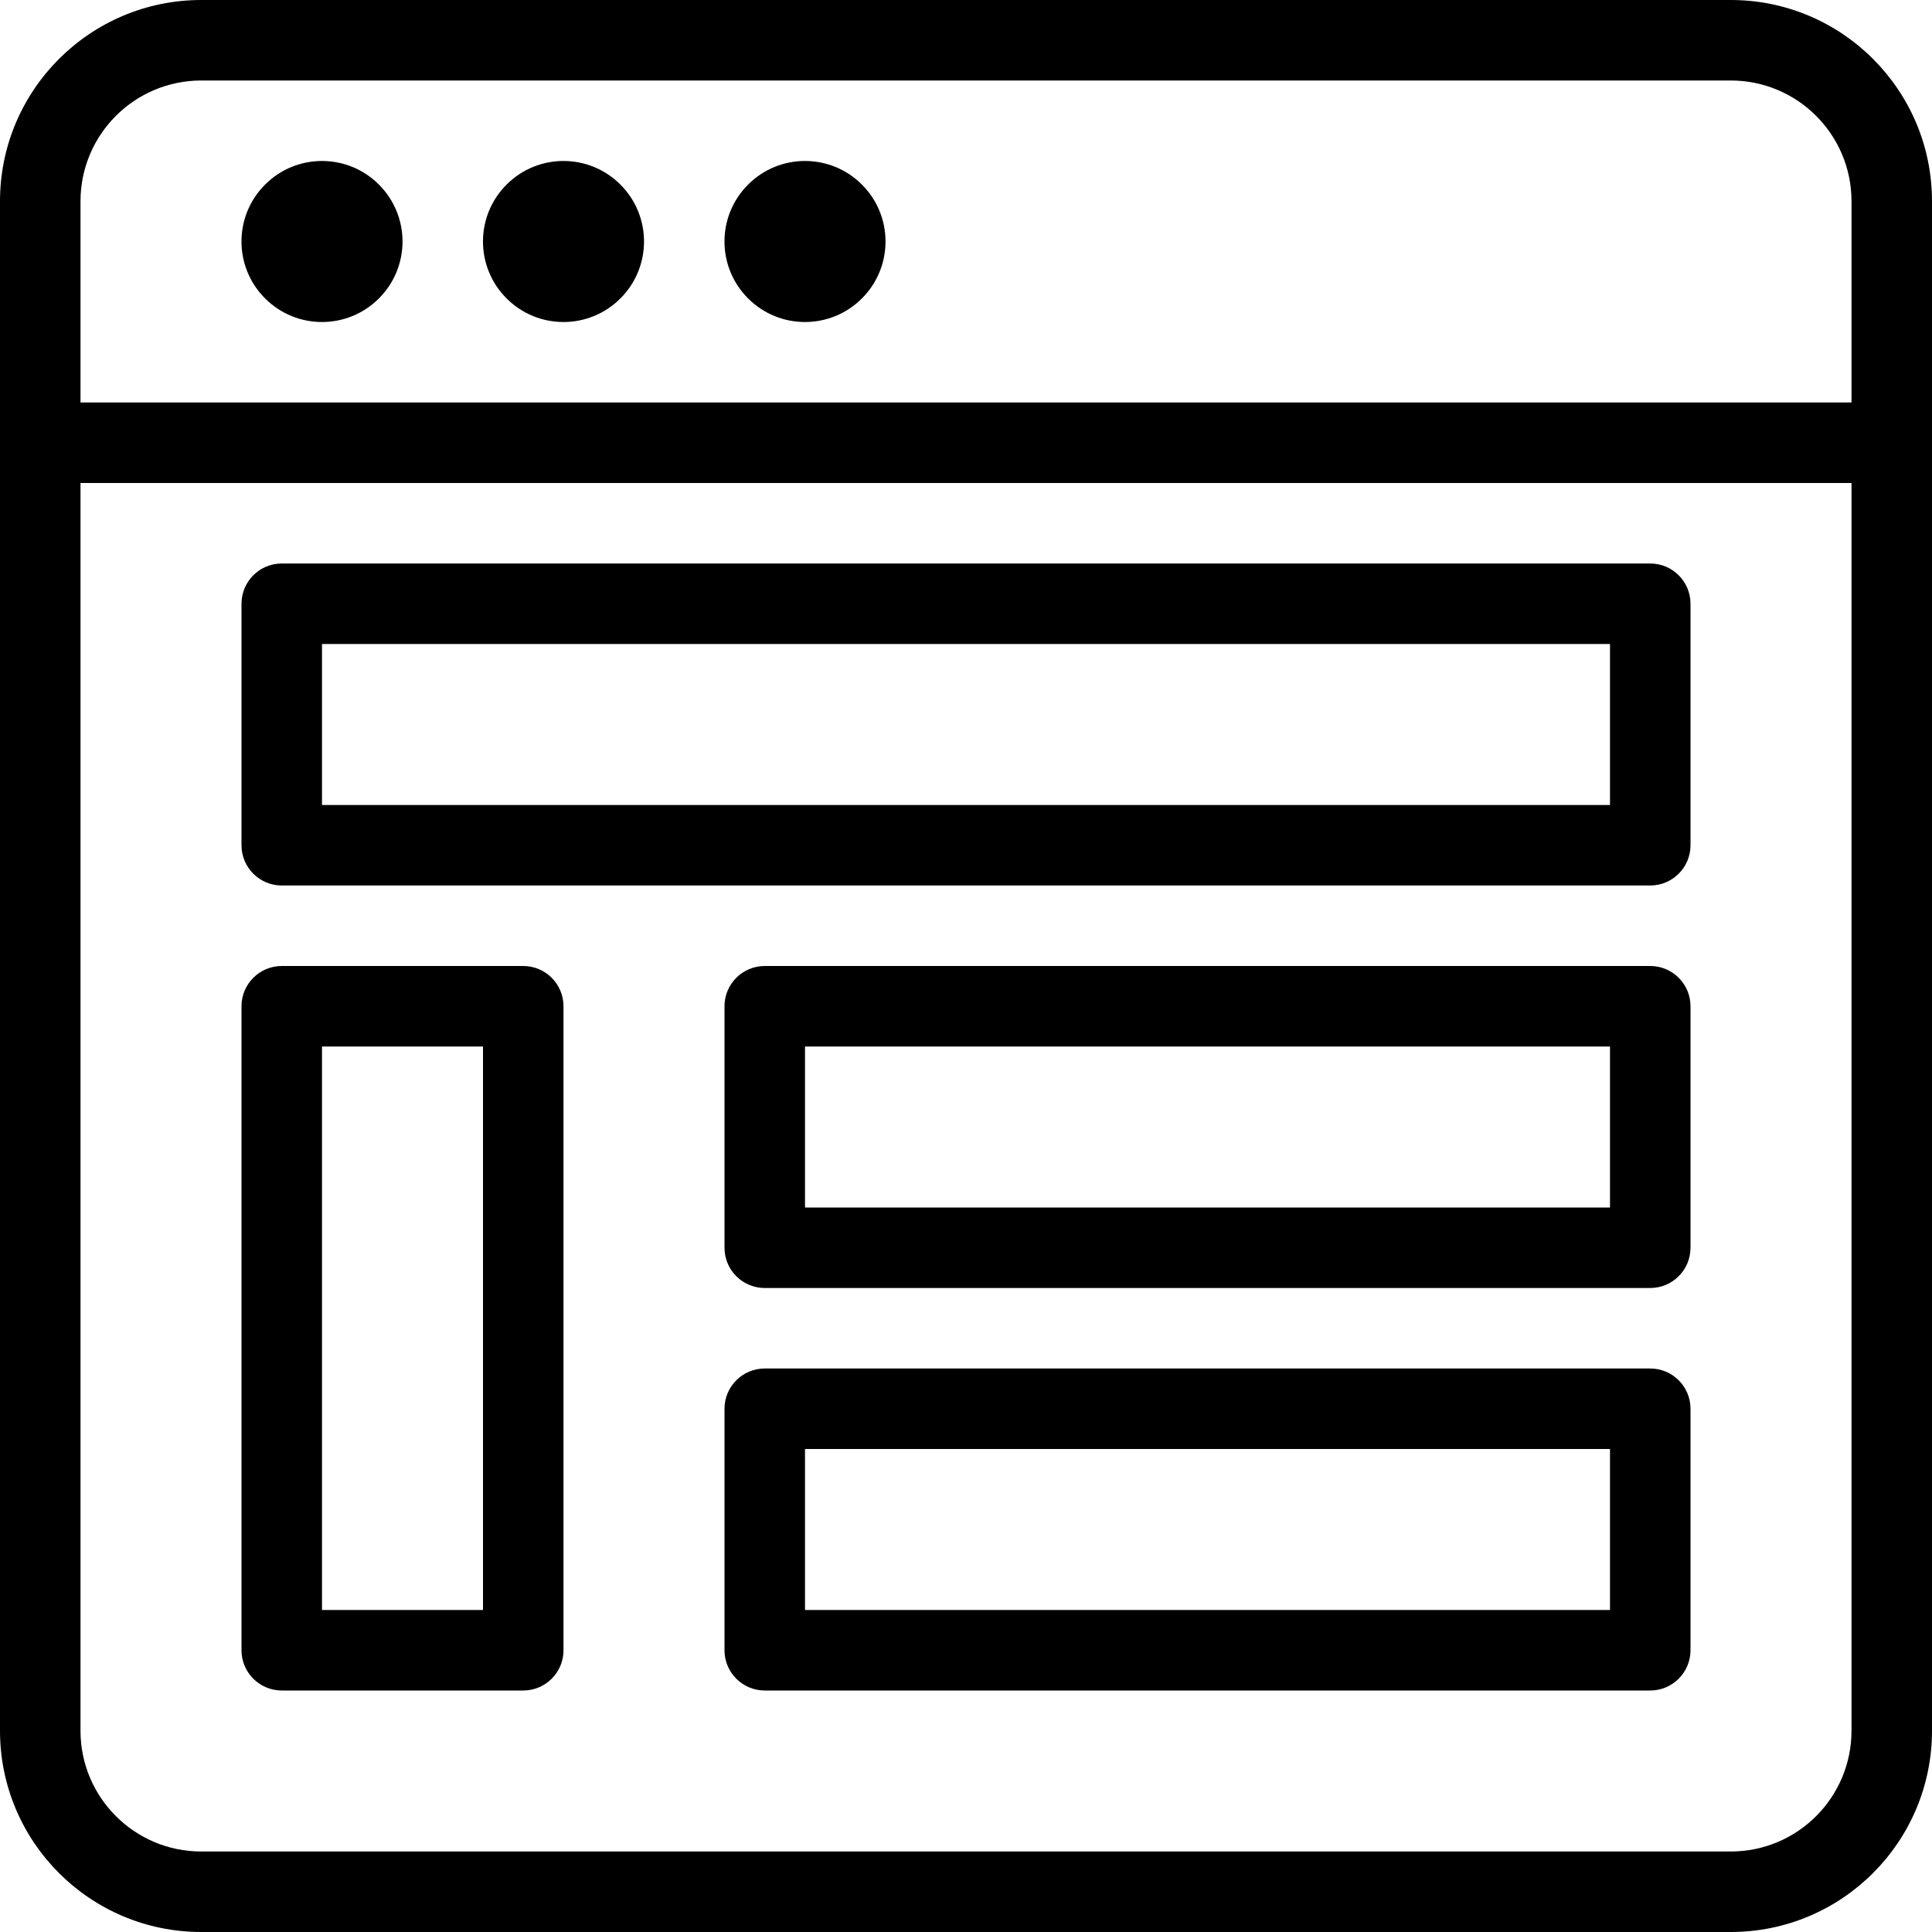
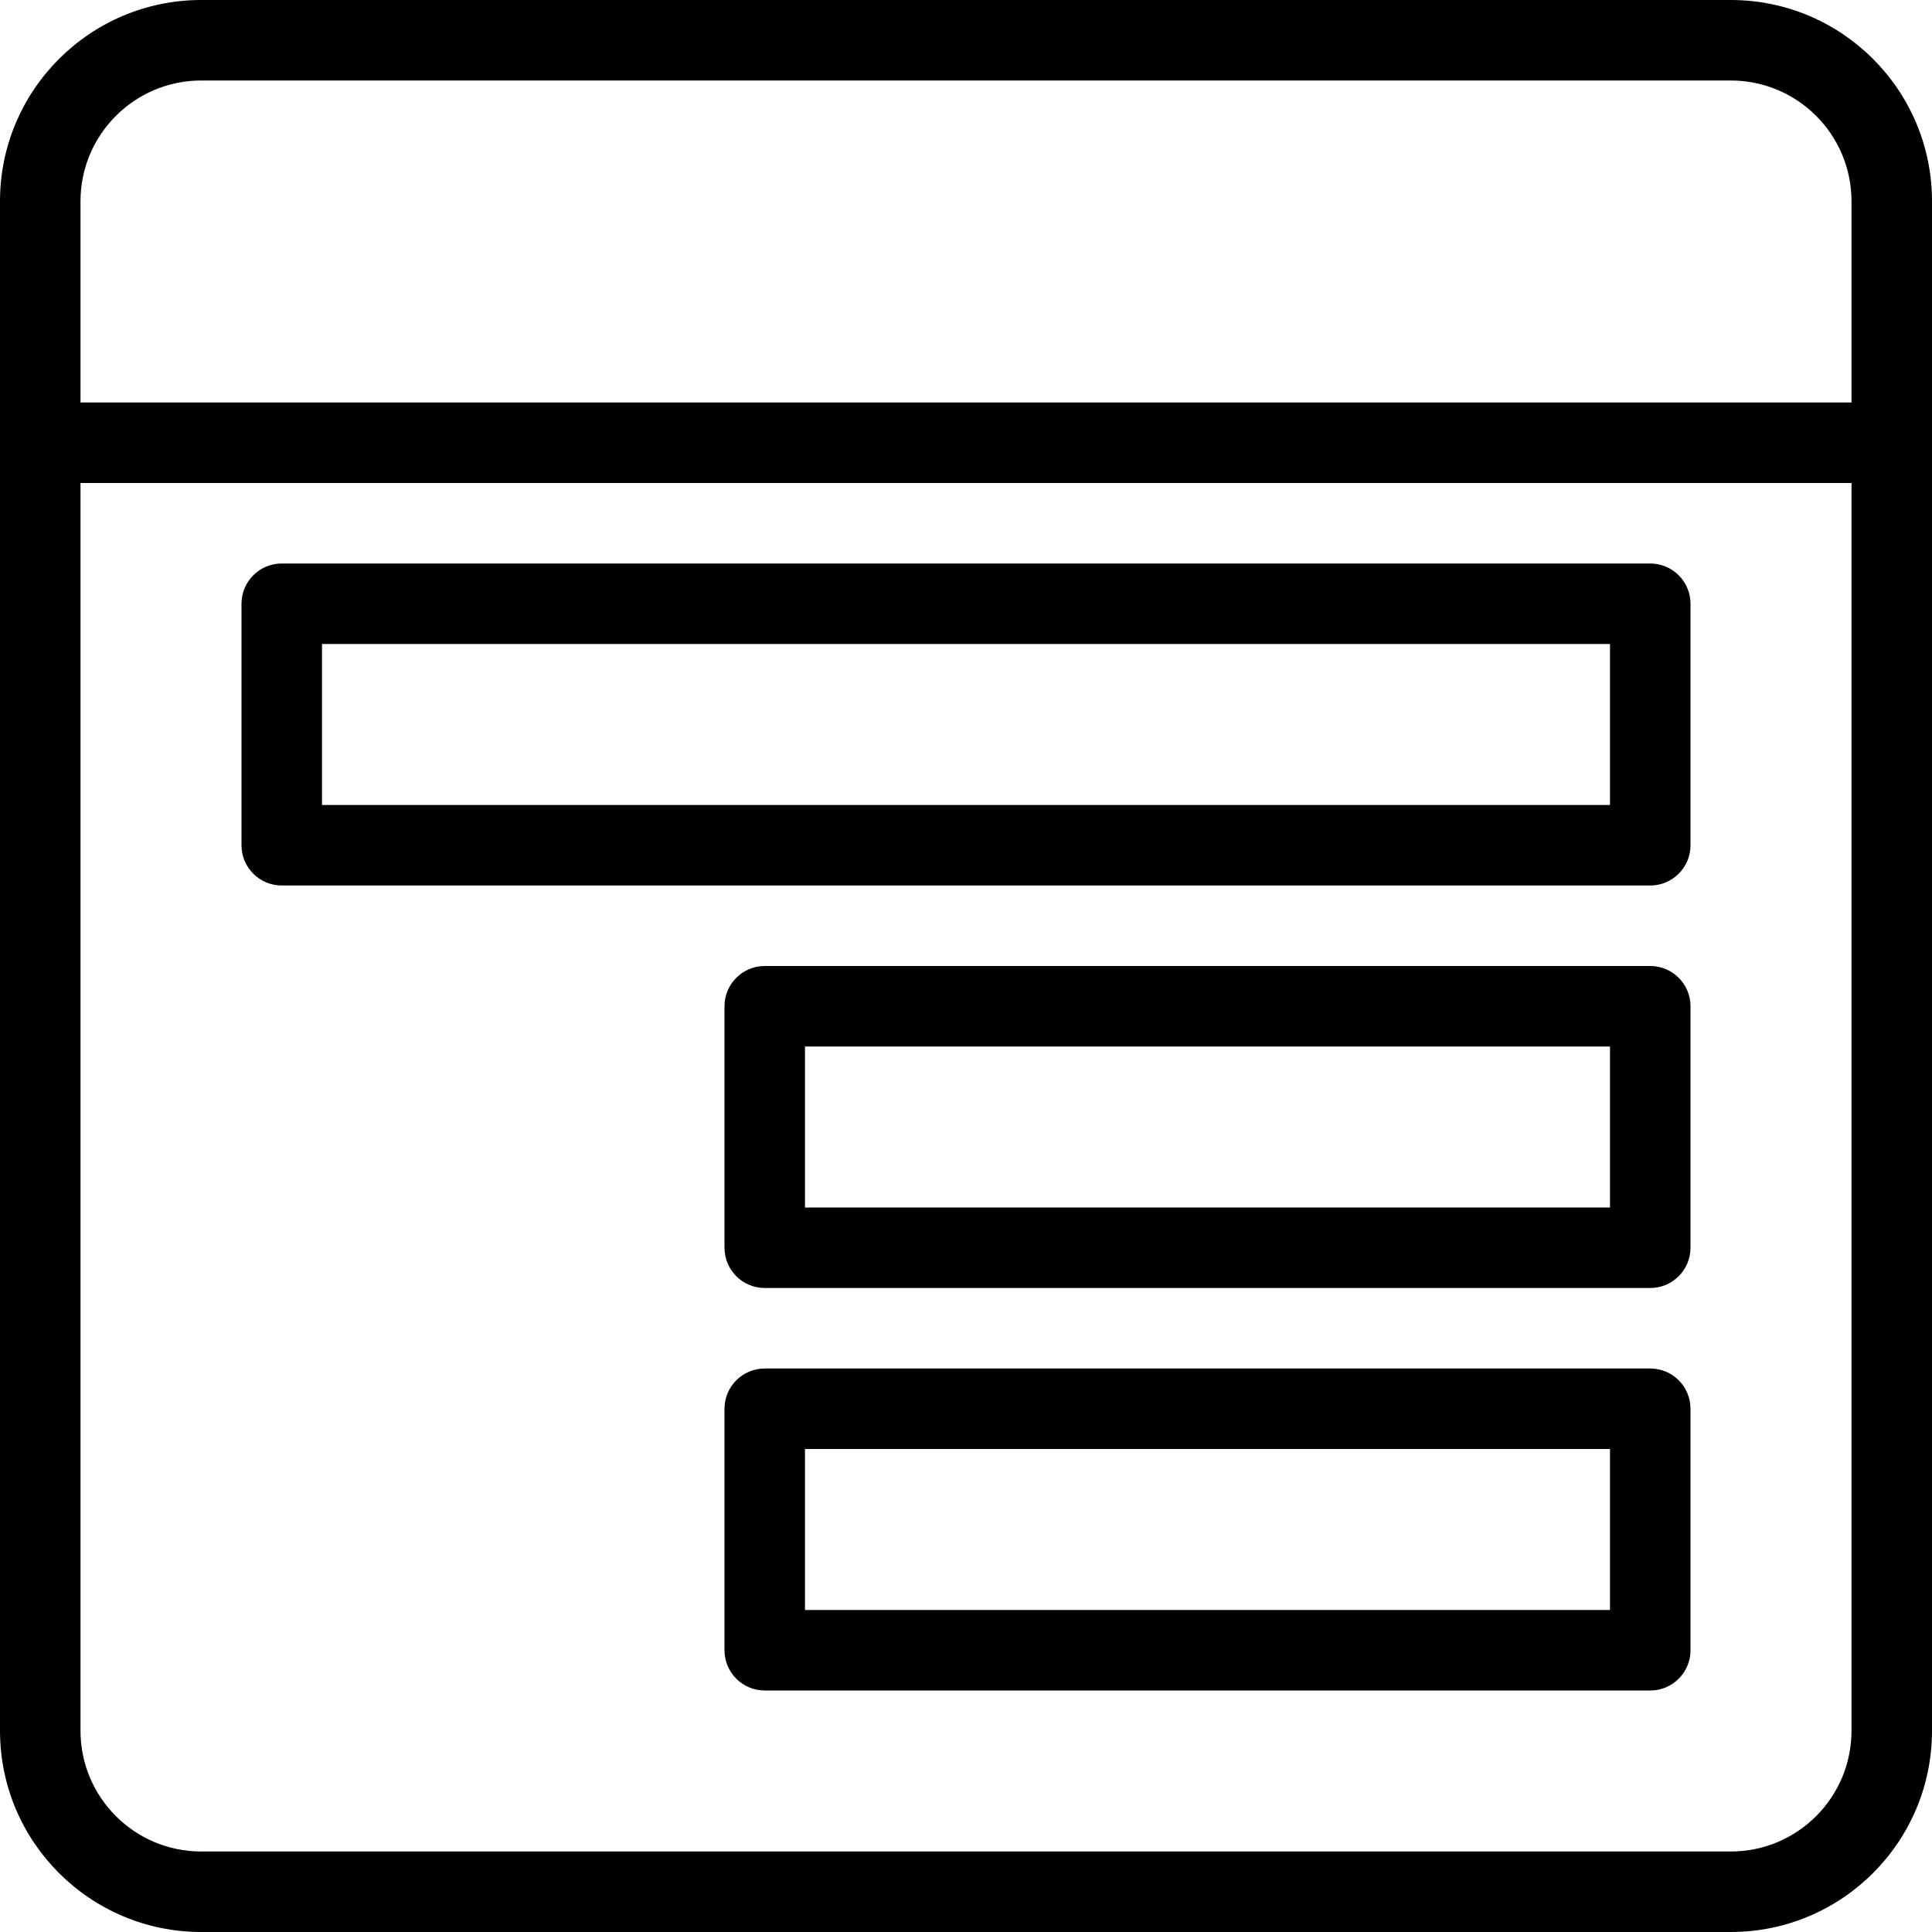
<svg xmlns="http://www.w3.org/2000/svg" xmlns:xlink="http://www.w3.org/1999/xlink" width="24" height="24" viewBox="0 0 24 24" version="1.1">
  <title>web_designer</title>
  <desc>Created using Figma</desc>
  <g id="Canvas" transform="translate(-5595 -530)">
    <g id="web_designer">
      <g id="Group">
        <g id="Vector (Stroke)">
          <use xlink:href="#path0_fill" transform="translate(5595 530)" />
        </g>
        <g id="Vector (Stroke)">
          <use xlink:href="#path1_fill" transform="translate(5595 535)" />
        </g>
        <g id="Vector (Stroke)">
          <use xlink:href="#path2_fill" transform="translate(5598 532)" />
        </g>
        <g id="Vector (Stroke)">
          <use xlink:href="#path2_fill" transform="translate(5601 532)" />
        </g>
        <g id="Vector (Stroke)">
          <use xlink:href="#path2_fill" transform="translate(5604 532)" />
        </g>
        <g id="Vector (Stroke)">
          <use xlink:href="#path3_fill" transform="translate(5598 537)" />
        </g>
        <g id="Vector (Stroke)">
          <use xlink:href="#path4_fill" transform="translate(5598 542)" />
        </g>
        <g id="Vector (Stroke)">
          <use xlink:href="#path5_fill" transform="translate(5604 542)" />
        </g>
        <g id="Vector (Stroke)">
          <use xlink:href="#path5_fill" transform="translate(5604 547)" />
        </g>
      </g>
    </g>
  </g>
  <defs>
    <path id="path0_fill" fill-rule="evenodd" d="M 2.5 1C 1.672 1 1 1.672 1 2.5L 1 21.5C 1 22.328 1.672 23 2.5 23L 21.5 23C 22.329 23 23 22.328 23 21.5L 23 2.5C 23 1.672 22.329 1 21.5 1L 2.5 1ZM 0 2.5C 0 1.12 1.12 0 2.5 0L 21.5 0C 22.881 0 24 1.12 24 2.5L 24 21.5C 24 22.88 22.881 24 21.5 24L 2.5 24C 1.12 24 0 22.88 0 21.5L 0 2.5Z" />
    <path id="path1_fill" fill-rule="evenodd" d="M 0 0.5C 0 0.224 0.224 0 0.5 0L 23.5 0C 23.776 0 24 0.224 24 0.5C 24 0.776 23.776 1 23.5 1L 0.5 1C 0.224 1 0 0.776 0 0.5Z" />
-     <path id="path2_fill" fill-rule="evenodd" d="M 0.293 0.293C 0.683 -0.098 1.317 -0.098 1.707 0.293C 2.098 0.683 2.098 1.317 1.707 1.707C 1.317 2.098 0.683 2.098 0.293 1.707C -0.098 1.317 -0.098 0.683 0.293 0.293Z" />
    <path id="path3_fill" fill-rule="evenodd" d="M 0 0.5C 0 0.224 0.224 0 0.5 0L 17.5 0C 17.776 0 18 0.224 18 0.5L 18 3.5C 18 3.776 17.776 4 17.5 4L 0.5 4C 0.224 4 0 3.776 0 3.5L 0 0.5ZM 1 1L 1 3L 17 3L 17 1L 1 1Z" />
-     <path id="path4_fill" fill-rule="evenodd" d="M 0 0.5C 0 0.224 0.224 0 0.5 0L 3.5 0C 3.776 0 4 0.224 4 0.5L 4 8.5C 4 8.776 3.776 9 3.5 9L 0.5 9C 0.224 9 0 8.776 0 8.5L 0 0.5ZM 1 1L 1 8L 3 8L 3 1L 1 1Z" />
    <path id="path5_fill" fill-rule="evenodd" d="M 0 0.5C 0 0.224 0.224 0 0.5 0L 11.5 0C 11.776 0 12 0.224 12 0.5L 12 3.5C 12 3.776 11.776 4 11.5 4L 0.5 4C 0.224 4 0 3.776 0 3.5L 0 0.5ZM 1 1L 1 3L 11 3L 11 1L 1 1Z" />
  </defs>
</svg>